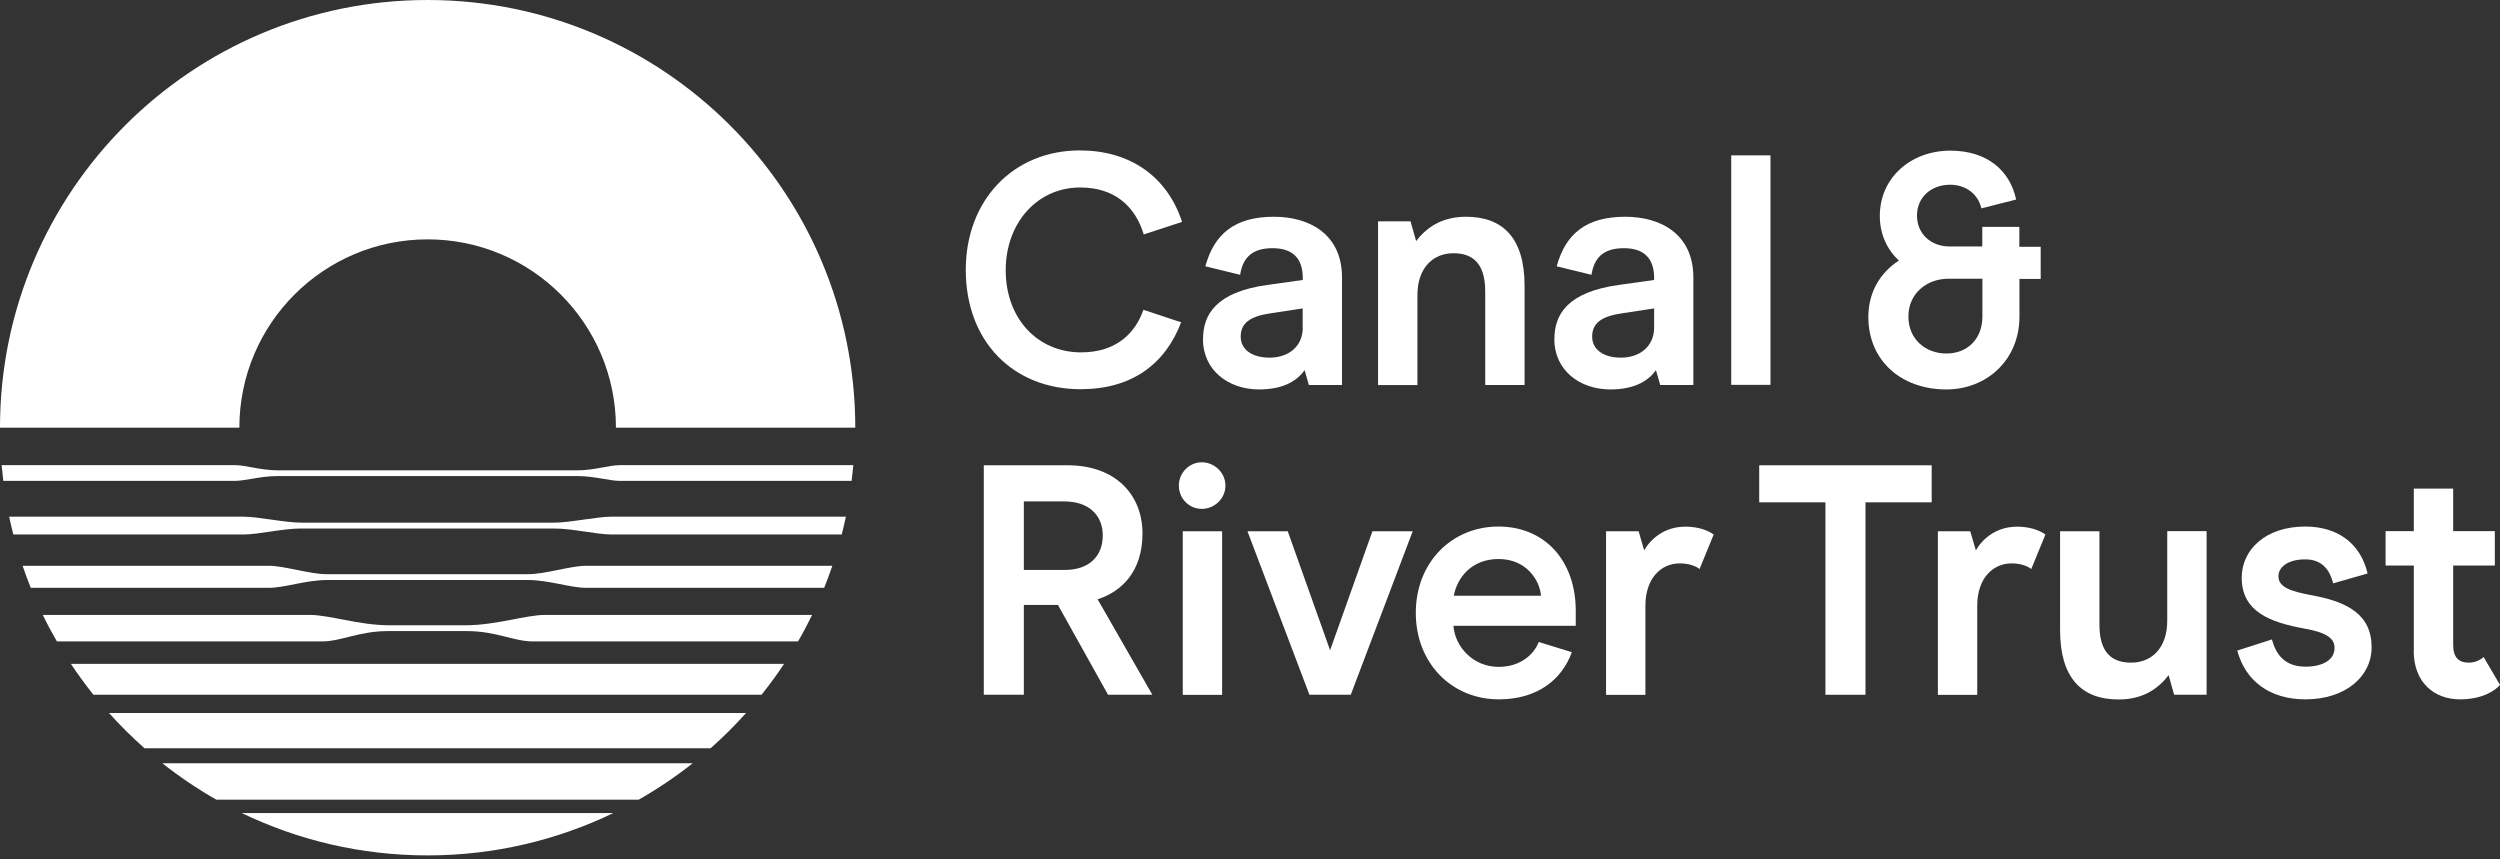
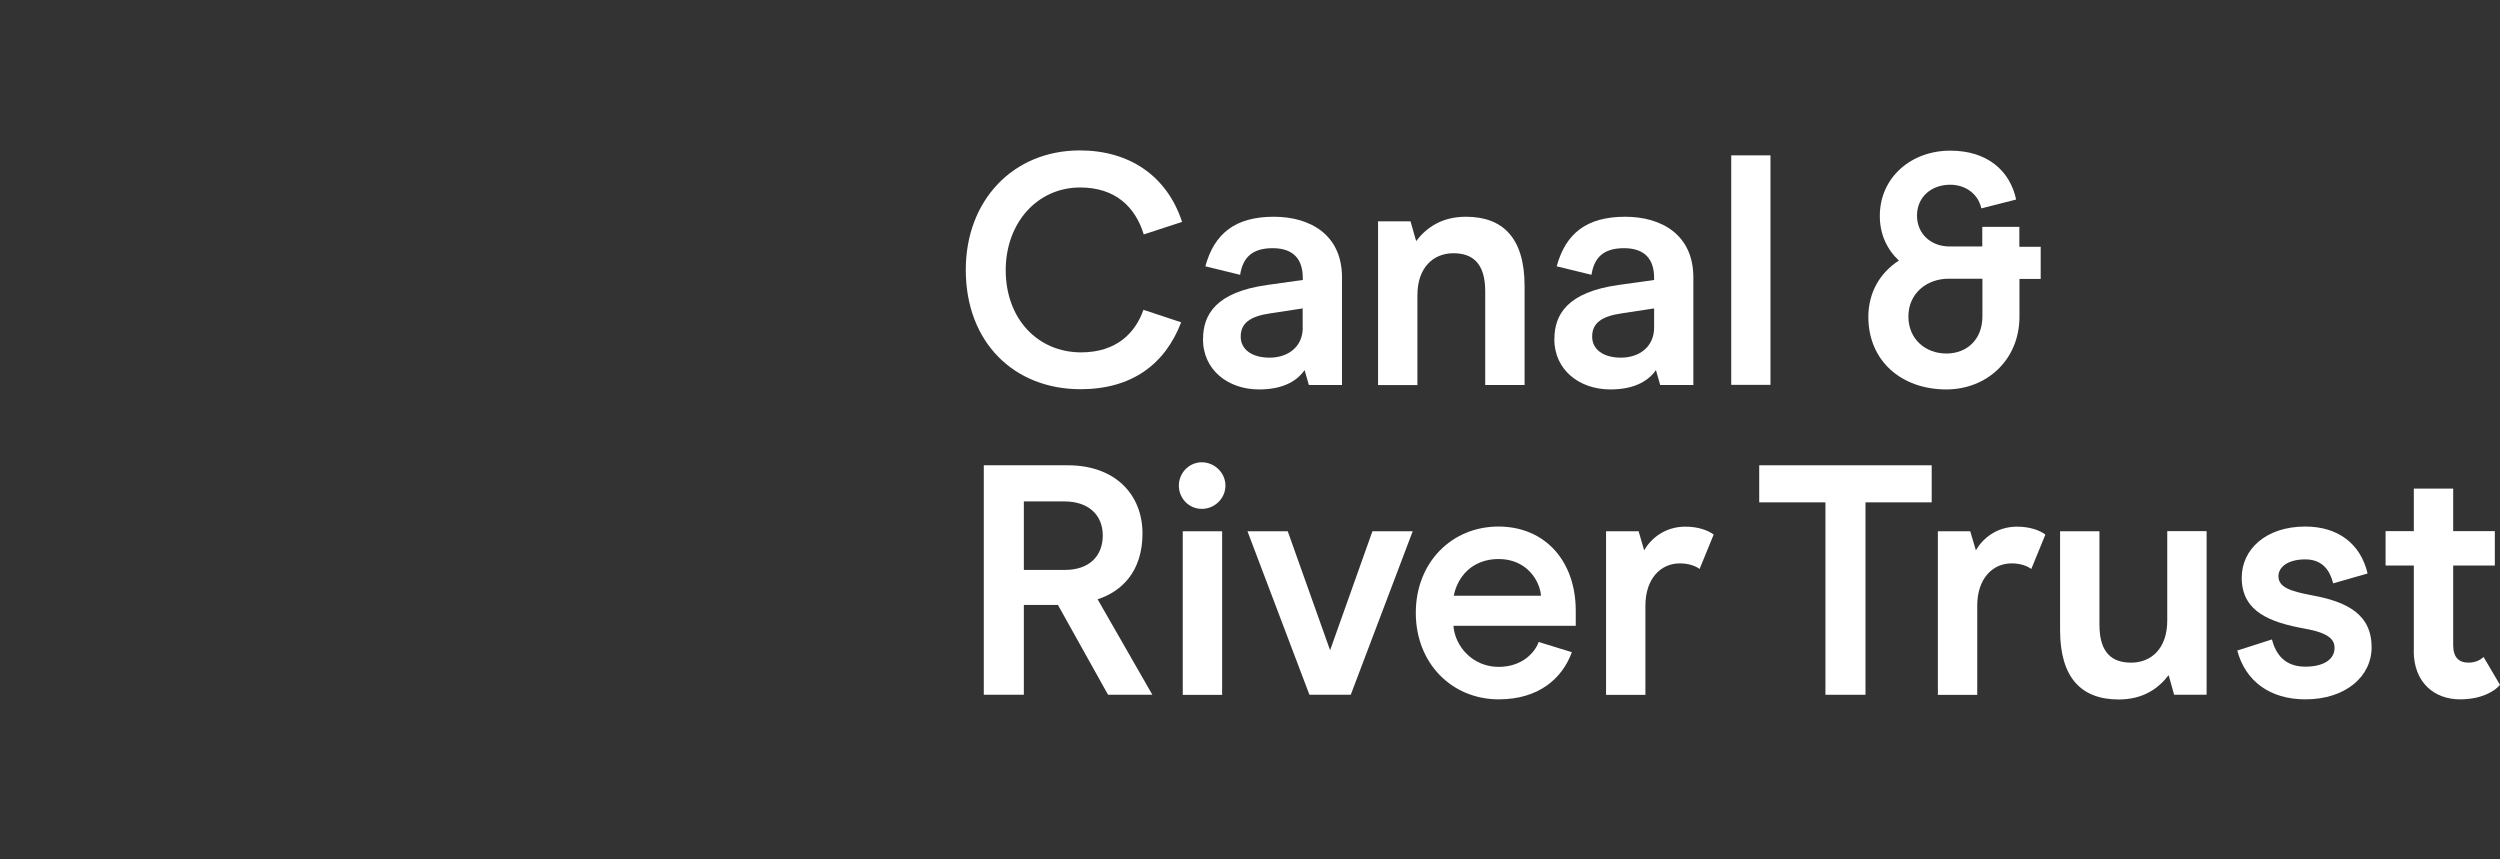
<svg xmlns="http://www.w3.org/2000/svg" width="160" height="55" viewBox="0 0 160 55" fill="none">
  <rect x="0" y="0" width="160" height="55" fill="#333333" stroke="none" />
-   <path d="M27.362 0C42.482 0 54.731 12.256 54.738 27.369H39.42C39.42 20.716 34.022 15.319 27.369 15.319C20.716 15.319 15.319 20.716 15.319 27.369H0C0 12.256 12.256 0 27.369 0M39.141 33.068C38.164 33.068 36.505 33.45 35.44 33.45H19.284C18.219 33.45 16.552 33.068 15.583 33.068H0.587C0.668 33.45 0.756 33.831 0.852 34.206H15.598C16.56 34.206 18.058 33.824 19.284 33.824H35.44C36.673 33.824 38.164 34.206 39.126 34.206H53.872C53.967 33.831 54.055 33.45 54.136 33.068H39.133H39.141ZM37.489 36.211C36.534 36.211 34.823 36.761 33.795 36.747H20.922C19.893 36.761 18.183 36.211 17.228 36.211H1.447C1.608 36.688 1.784 37.158 1.968 37.621H17.228C18.183 37.621 19.607 37.121 20.922 37.121H33.795C35.109 37.121 36.534 37.621 37.489 37.621H52.748C52.932 37.158 53.108 36.688 53.27 36.211H37.489ZM48.739 44.465C49.245 43.826 49.73 43.172 50.178 42.489H4.538C4.994 43.172 5.471 43.826 5.978 44.465H48.731H48.739ZM9.238 47.887H45.478C46.279 47.182 47.035 46.426 47.747 45.633H6.976C7.689 46.426 8.445 47.175 9.245 47.887M15.473 52.036C19.071 53.769 23.103 54.746 27.362 54.746C31.621 54.746 35.653 53.769 39.251 52.036H15.473ZM34.889 39.354C33.67 39.354 31.753 40.007 29.873 40.015H24.843C22.97 40.007 21.054 39.354 19.827 39.354H2.739C3.018 39.934 3.319 40.492 3.642 41.05H20.62C21.832 41.05 22.97 40.389 24.843 40.389H29.873C31.746 40.389 32.884 41.05 34.096 41.05H51.074C51.397 40.499 51.691 39.934 51.977 39.354H34.889ZM36.945 30.101H17.771C16.677 30.101 15.744 29.77 15.054 29.77H0.103C0.132 30.057 0.176 30.497 0.213 30.777H15.047C15.73 30.769 16.677 30.468 17.771 30.468H36.938C38.032 30.468 38.979 30.769 39.662 30.777H54.503C54.54 30.49 54.584 30.057 54.614 29.77H39.662C38.972 29.77 38.039 30.101 36.945 30.101ZM40.881 51.177C42.093 50.486 43.246 49.708 44.333 48.849H10.391C11.478 49.708 12.631 50.486 13.842 51.177H40.881Z" fill="white" />
  <path d="M61.81 17.265C61.81 12.836 64.828 9.627 69.11 9.627C72.216 9.627 74.669 11.199 75.653 14.202L73.2 15.003C72.656 13.218 71.357 11.999 69.132 11.999C66.363 11.999 64.366 14.291 64.366 17.287C64.366 20.437 66.444 22.552 69.19 22.552C71.46 22.552 72.671 21.296 73.178 19.828L75.594 20.628C74.566 23.316 72.429 24.909 69.154 24.909C64.894 24.909 61.81 21.906 61.81 17.272" fill="white" />
  <path d="M83.371 20.959V19.739L81.292 20.055C79.993 20.246 79.405 20.687 79.405 21.546C79.405 22.346 80.095 22.89 81.256 22.89C82.416 22.89 83.378 22.214 83.378 20.959M76.996 21.693C76.996 20.158 77.797 18.689 81.131 18.234L83.378 17.918V17.794C83.378 16.596 82.79 15.884 81.447 15.884C80.103 15.884 79.537 16.516 79.368 17.588L77.143 17.044C77.709 14.966 79.031 13.872 81.527 13.872C83.855 13.872 85.889 15.025 85.889 17.757V24.638H83.767L83.496 23.69C83.077 24.278 82.262 24.924 80.58 24.924C78.605 24.924 76.989 23.69 76.989 21.693" fill="white" />
  <path d="M88.195 14.166H90.273L90.633 15.429C91.287 14.57 92.271 13.872 93.82 13.872C96.192 13.872 97.573 15.238 97.573 18.3V24.638H95.054V18.638C95.054 16.795 94.195 16.207 93.02 16.207C91.742 16.207 90.714 17.111 90.714 18.895V24.645H88.195V14.173V14.166Z" fill="white" />
  <path d="M105.864 20.959V19.739L103.785 20.055C102.486 20.246 101.898 20.687 101.898 21.546C101.898 22.346 102.588 22.89 103.741 22.89C104.894 22.89 105.864 22.214 105.864 20.959ZM99.482 21.693C99.482 20.158 100.283 18.689 103.617 18.234L105.864 17.918V17.794C105.864 16.596 105.276 15.884 103.932 15.884C102.588 15.884 102.023 16.516 101.854 17.588L99.629 17.044C100.195 14.966 101.516 13.872 104.013 13.872C106.341 13.872 108.375 15.025 108.375 17.757V24.638H106.253L105.981 23.69C105.563 24.278 104.74 24.924 103.066 24.924C101.09 24.924 99.475 23.69 99.475 21.693" fill="white" />
  <path d="M110.799 9.943H113.31V17.264V24.63H110.799V9.943Z" fill="white" />
  <path d="M126.874 17.837H124.715C123.305 17.837 122.137 18.785 122.137 20.253C122.137 21.722 123.246 22.625 124.568 22.625C125.889 22.625 126.874 21.722 126.874 20.253V17.837ZM130.611 17.852H129.245V20.268C129.245 23.037 127.145 24.924 124.568 24.924C121.674 24.924 119.574 23.081 119.574 20.283C119.574 18.711 120.33 17.448 121.527 16.677C120.771 15.965 120.308 14.995 120.308 13.82C120.308 11.368 122.299 9.642 124.817 9.642C127.189 9.642 128.636 10.92 129.033 12.77L126.807 13.336C126.594 12.389 125.779 11.823 124.81 11.823C123.613 11.823 122.688 12.601 122.688 13.799C122.688 14.995 123.613 15.774 124.766 15.774H126.866V14.518H129.238V15.796H130.604V17.852H130.611Z" fill="white" />
  <path d="M68.162 36.475C69.697 36.475 70.578 35.594 70.578 34.272C70.578 32.95 69.653 32.091 68.126 32.091H65.526V36.475H68.17H68.162ZM62.963 29.778H68.331C71.415 29.778 73.119 31.687 73.119 34.14C73.119 36.593 71.775 37.856 70.248 38.355L73.751 44.465H70.916L67.707 38.715H65.526V44.465H62.963V29.778Z" fill="white" />
  <path d="M75.697 34H78.216V44.472H75.697V34ZM75.447 31.078C75.447 30.262 76.101 29.587 76.916 29.587C77.731 29.587 78.428 30.255 78.428 31.078C78.428 31.9 77.738 32.568 76.916 32.568C76.093 32.568 75.447 31.9 75.447 31.078Z" fill="white" />
  <path d="M90.413 34.001L86.448 44.465H83.804L79.838 34.001H82.416L85.126 41.616L87.835 34.001H90.413Z" fill="white" />
  <path d="M95.913 35.777C94.21 35.777 93.27 36.93 93.042 38.127H98.623C98.557 37.18 97.72 35.777 95.913 35.777ZM93.02 40.059C93.123 41.38 94.261 42.68 95.913 42.68C97.382 42.68 98.219 41.799 98.476 41.087L100.598 41.74C99.989 43.422 98.476 44.758 95.921 44.758C92.917 44.758 90.611 42.453 90.611 39.221C90.611 35.99 92.917 33.699 95.899 33.699C98.88 33.699 100.848 35.902 100.848 39.089V40.051H93.02V40.059Z" fill="white" />
  <path d="M102.794 34H104.872L105.225 35.219C105.666 34.463 106.547 33.706 107.869 33.706C108.706 33.706 109.337 33.956 109.675 34.213L108.772 36.416C108.559 36.247 108.118 36.056 107.509 36.056C106.29 36.056 105.306 37.026 105.306 38.766V44.472H102.787V34H102.794Z" fill="white" />
  <path d="M116.828 32.15H112.59V29.778H123.628V32.15H119.391V44.465H116.828V32.15Z" fill="white" />
  <path d="M124.017 34H126.095L126.455 35.219C126.896 34.463 127.777 33.706 129.099 33.706C129.936 33.706 130.567 33.956 130.905 34.213L130.002 36.416C129.789 36.247 129.348 36.056 128.746 36.056C127.527 36.056 126.543 37.026 126.543 38.766V44.472H124.024V34H124.017Z" fill="white" />
  <path d="M141.223 44.465H139.145L138.792 43.209C138.138 44.068 137.154 44.766 135.598 44.766C133.204 44.766 131.845 43.378 131.845 40.316V34.001H134.364V39.978C134.364 41.843 135.223 42.409 136.398 42.409C137.676 42.409 138.704 41.506 138.704 39.721V33.993H141.223V44.465Z" fill="white" />
  <path d="M143.176 41.638L145.401 40.925C145.651 41.85 146.202 42.666 147.545 42.666C148.676 42.666 149.411 42.225 149.411 41.469C149.411 40.947 149.073 40.507 147.479 40.228C145.298 39.831 143.47 39.155 143.47 36.974C143.47 35.168 145.005 33.699 147.538 33.699C149.638 33.699 151.085 34.808 151.526 36.703L149.323 37.334C149.132 36.578 148.691 35.8 147.538 35.8C146.385 35.8 145.82 36.321 145.82 36.872C145.82 37.584 146.576 37.834 147.92 38.091C150.248 38.509 151.783 39.332 151.783 41.425C151.783 43.29 150.123 44.758 147.545 44.758C145.262 44.758 143.705 43.584 143.183 41.63" fill="white" />
  <path d="M154.485 41.652V36.196H152.678V33.993H154.485V31.269H157.004V33.993H159.669V36.196H157.004V41.292C157.004 42.071 157.364 42.409 157.988 42.409C158.45 42.409 158.766 42.218 158.95 42.049L160 43.833C159.706 44.186 158.891 44.758 157.437 44.758C155.821 44.758 154.478 43.708 154.478 41.652" fill="white" />
</svg>